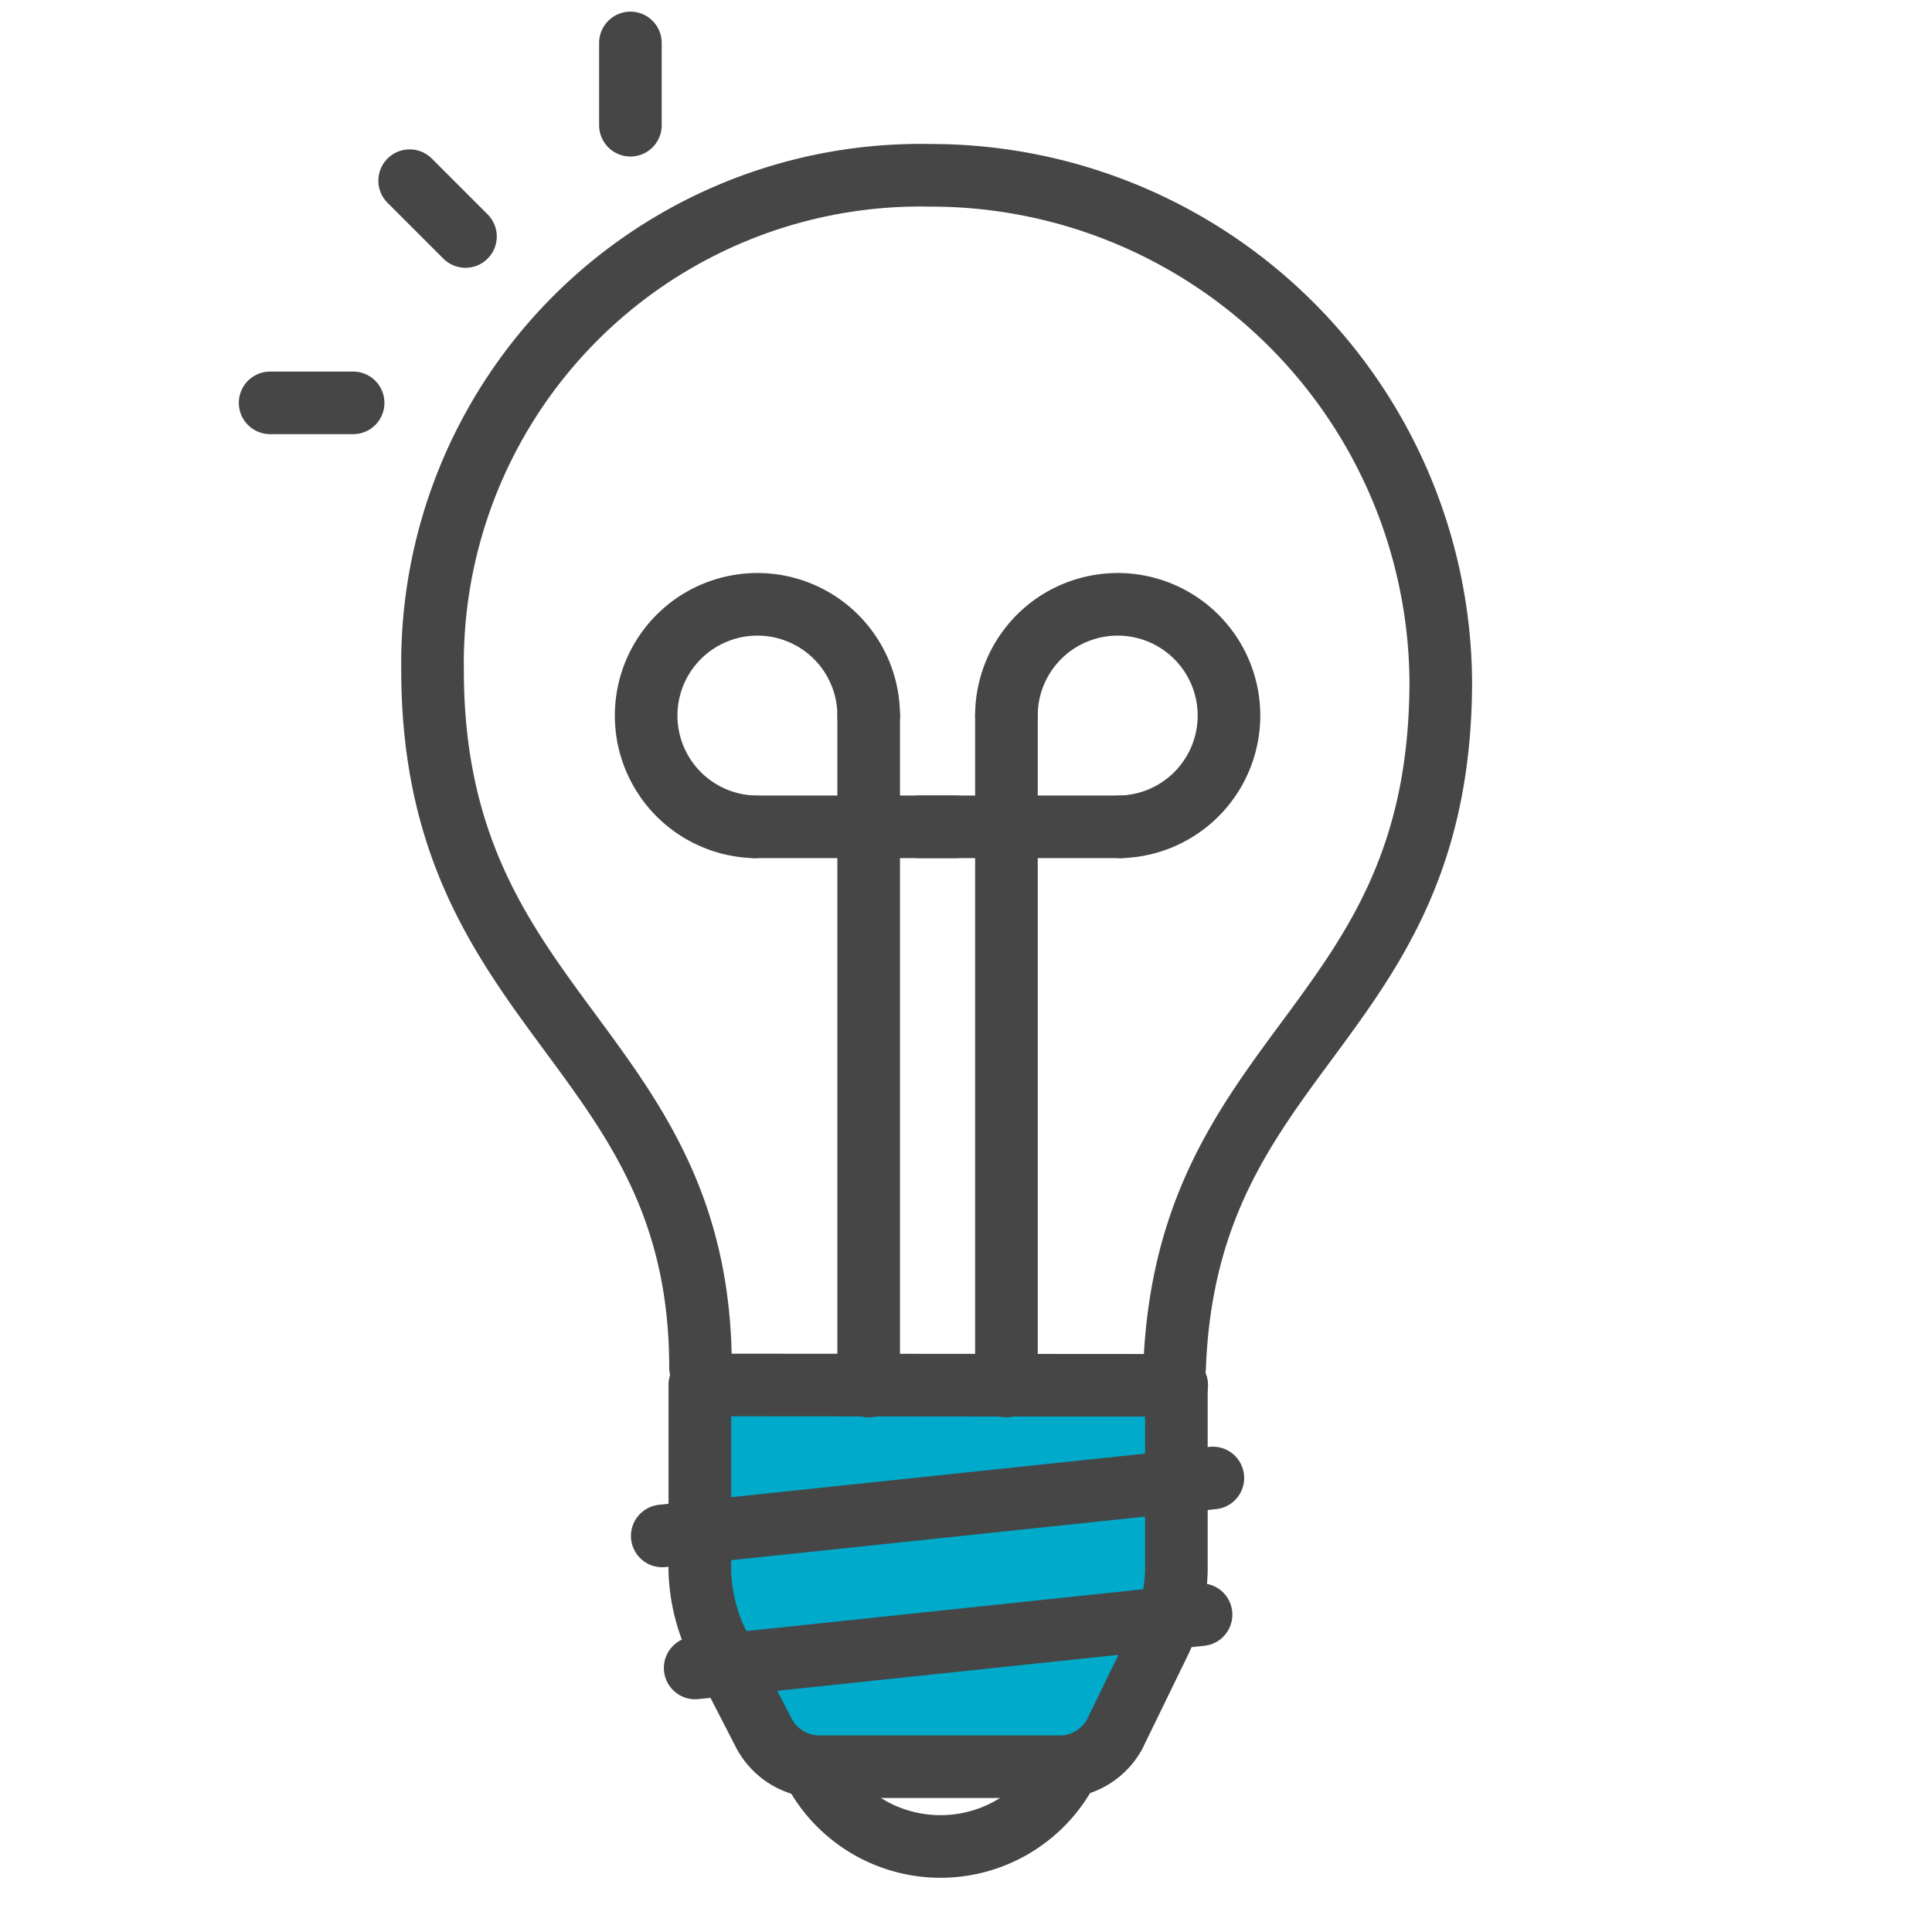
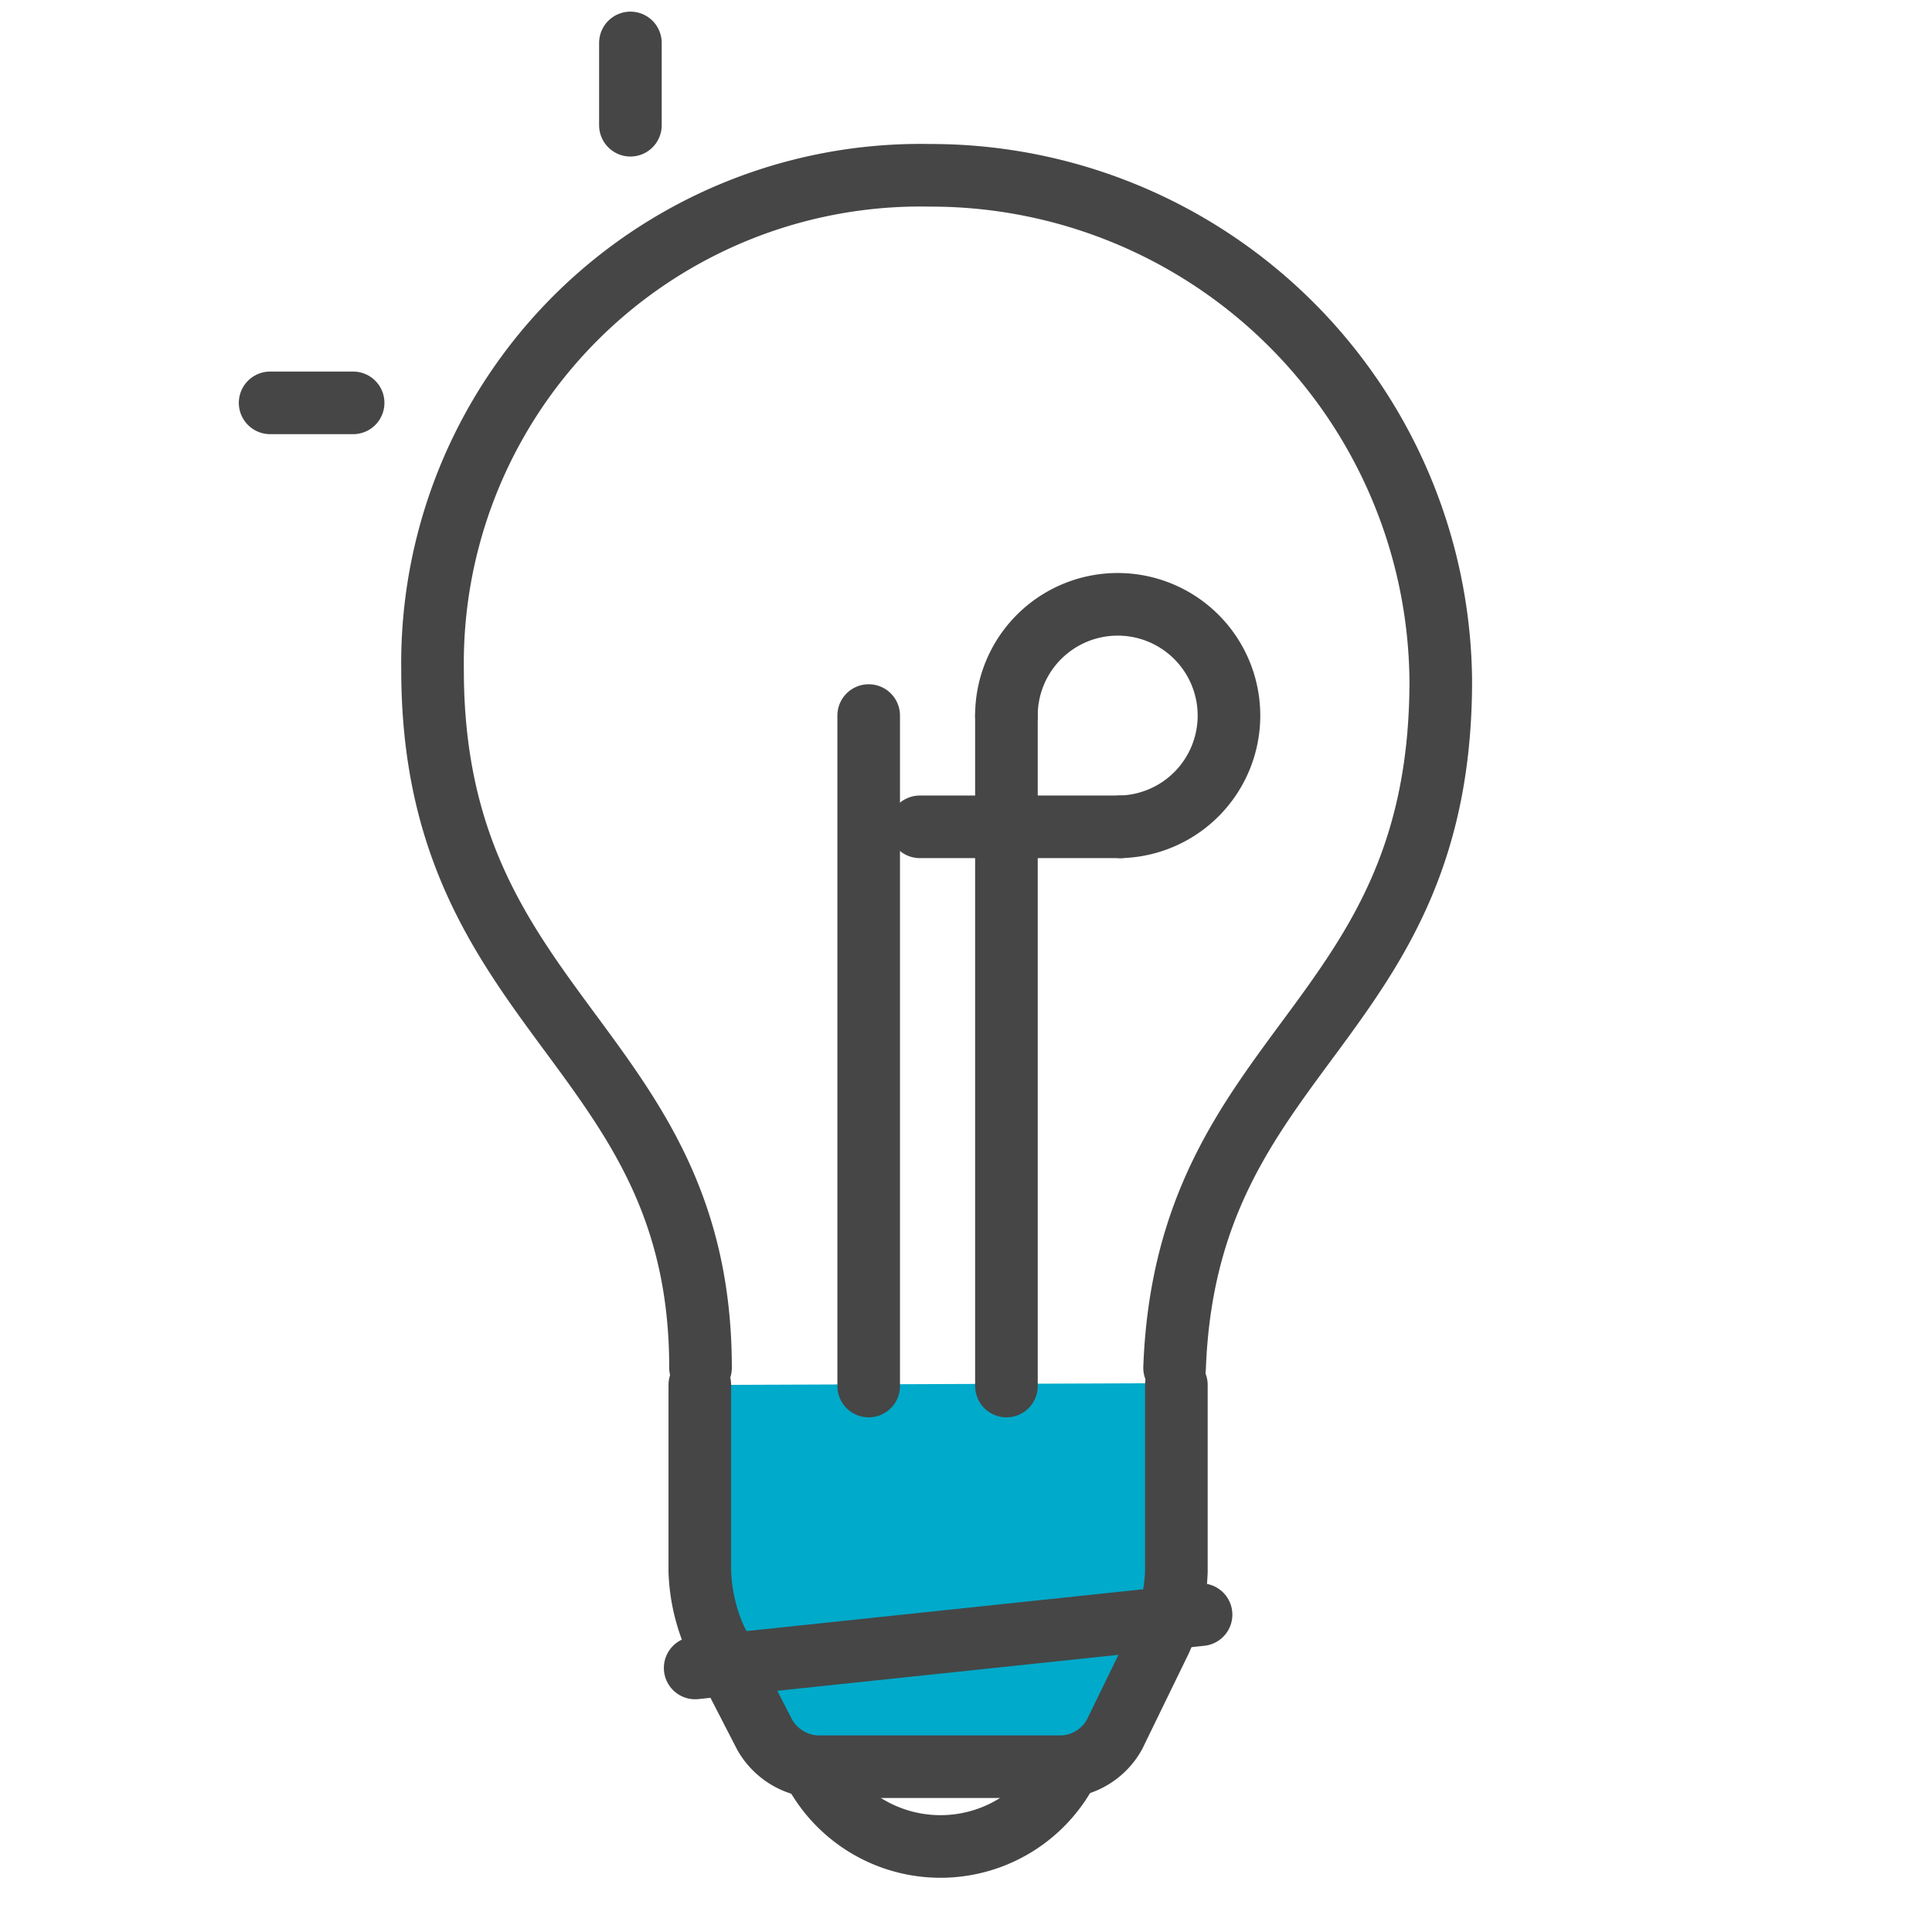
<svg xmlns="http://www.w3.org/2000/svg" id="_fill_hover_40_white" data-name="_fill_hover_40%white" viewBox="0 0 54 54">
  <title>Lightbulb</title>
  <path d="M32.68,38.66l0.2,5.27a4.66,4.66,0,0,1-.41,1.9l-1.32,2.66a1.77,1.77,0,0,1-1.44.9H22.81a1.77,1.77,0,0,1-1.44-.9L20,45.82a5.08,5.08,0,0,1-.44-1.9V38.71" style="fill:#00aaca" />
  <line x1="7.55" y1="11.26" x2="9.87" y2="11.26" style="fill:none;stroke:#464646;stroke-linecap:round;stroke-linejoin:round;stroke-width:1.75px" />
  <line x1="17.62" y1="1.2" x2="17.62" y2="3.5" style="fill:none;stroke:#464646;stroke-linecap:round;stroke-linejoin:round;stroke-width:1.75px" />
-   <line x1="11.45" y1="5.05" x2="13.01" y2="6.61" style="fill:none;stroke:#464646;stroke-linecap:round;stroke-linejoin:round;stroke-width:1.75px" />
  <path d="M32.83,38.23c0.34-9,7.44-9.53,7.44-19.2A14.25,14.25,0,0,0,26,4.9,13.64,13.64,0,0,0,12.09,18.73c0,9.67,7.49,10.49,7.49,19.5" style="fill:none;stroke:#464646;stroke-linecap:round;stroke-linejoin:round;stroke-width:1.75px" />
-   <path d="M21.09,23.11A3.11,3.11,0,1,1,24.28,20" style="fill:none;stroke:#464646;stroke-linecap:round;stroke-linejoin:round;stroke-width:1.75px" />
  <line x1="24.28" y1="20" x2="24.28" y2="38.74" style="fill:none;stroke:#464646;stroke-linecap:round;stroke-linejoin:round;stroke-width:1.75px" />
-   <line x1="21.09" y1="23.11" x2="26.7" y2="23.11" style="fill:none;stroke:#464646;stroke-linecap:round;stroke-linejoin:round;stroke-width:1.75px" />
  <path d="M31.32,23.11A3.11,3.11,0,1,0,28.13,20" style="fill:none;stroke:#464646;stroke-linecap:round;stroke-linejoin:round;stroke-width:1.75px" />
  <line x1="28.13" y1="20" x2="28.13" y2="38.74" style="fill:none;stroke:#464646;stroke-linecap:round;stroke-linejoin:round;stroke-width:1.75px" />
  <line x1="31.32" y1="23.11" x2="25.71" y2="23.11" style="fill:none;stroke:#464646;stroke-linecap:round;stroke-linejoin:round;stroke-width:1.75px" />
  <path d="M32.88,38.71v5.22a5.18,5.18,0,0,1-.44,1.9l-1.29,2.65a1.75,1.75,0,0,1-1.44.9H22.81a1.77,1.77,0,0,1-1.44-.9L20,45.82a5.08,5.08,0,0,1-.44-1.9V38.71" style="fill:none;stroke:#464646;stroke-linecap:round;stroke-linejoin:round;stroke-width:1.75px" />
-   <line x1="19.6" y1="38.71" x2="32.89" y2="38.72" style="fill:none;stroke:#464646;stroke-linecap:round;stroke-linejoin:round;stroke-width:1.75px" />
-   <line x1="33.9" y1="41.31" x2="18.51" y2="42.93" style="fill:none;stroke:#464646;stroke-linecap:round;stroke-linejoin:round;stroke-width:1.75px" />
  <line x1="33.57" y1="45.13" x2="19.43" y2="46.62" style="fill:none;stroke:#464646;stroke-linecap:round;stroke-linejoin:round;stroke-width:1.75px" />
  <path d="M29.79,49.54a4,4,0,0,1-7.09-.16" style="fill:none;stroke:#464646;stroke-linecap:round;stroke-linejoin:round;stroke-width:1.75px" />
</svg>